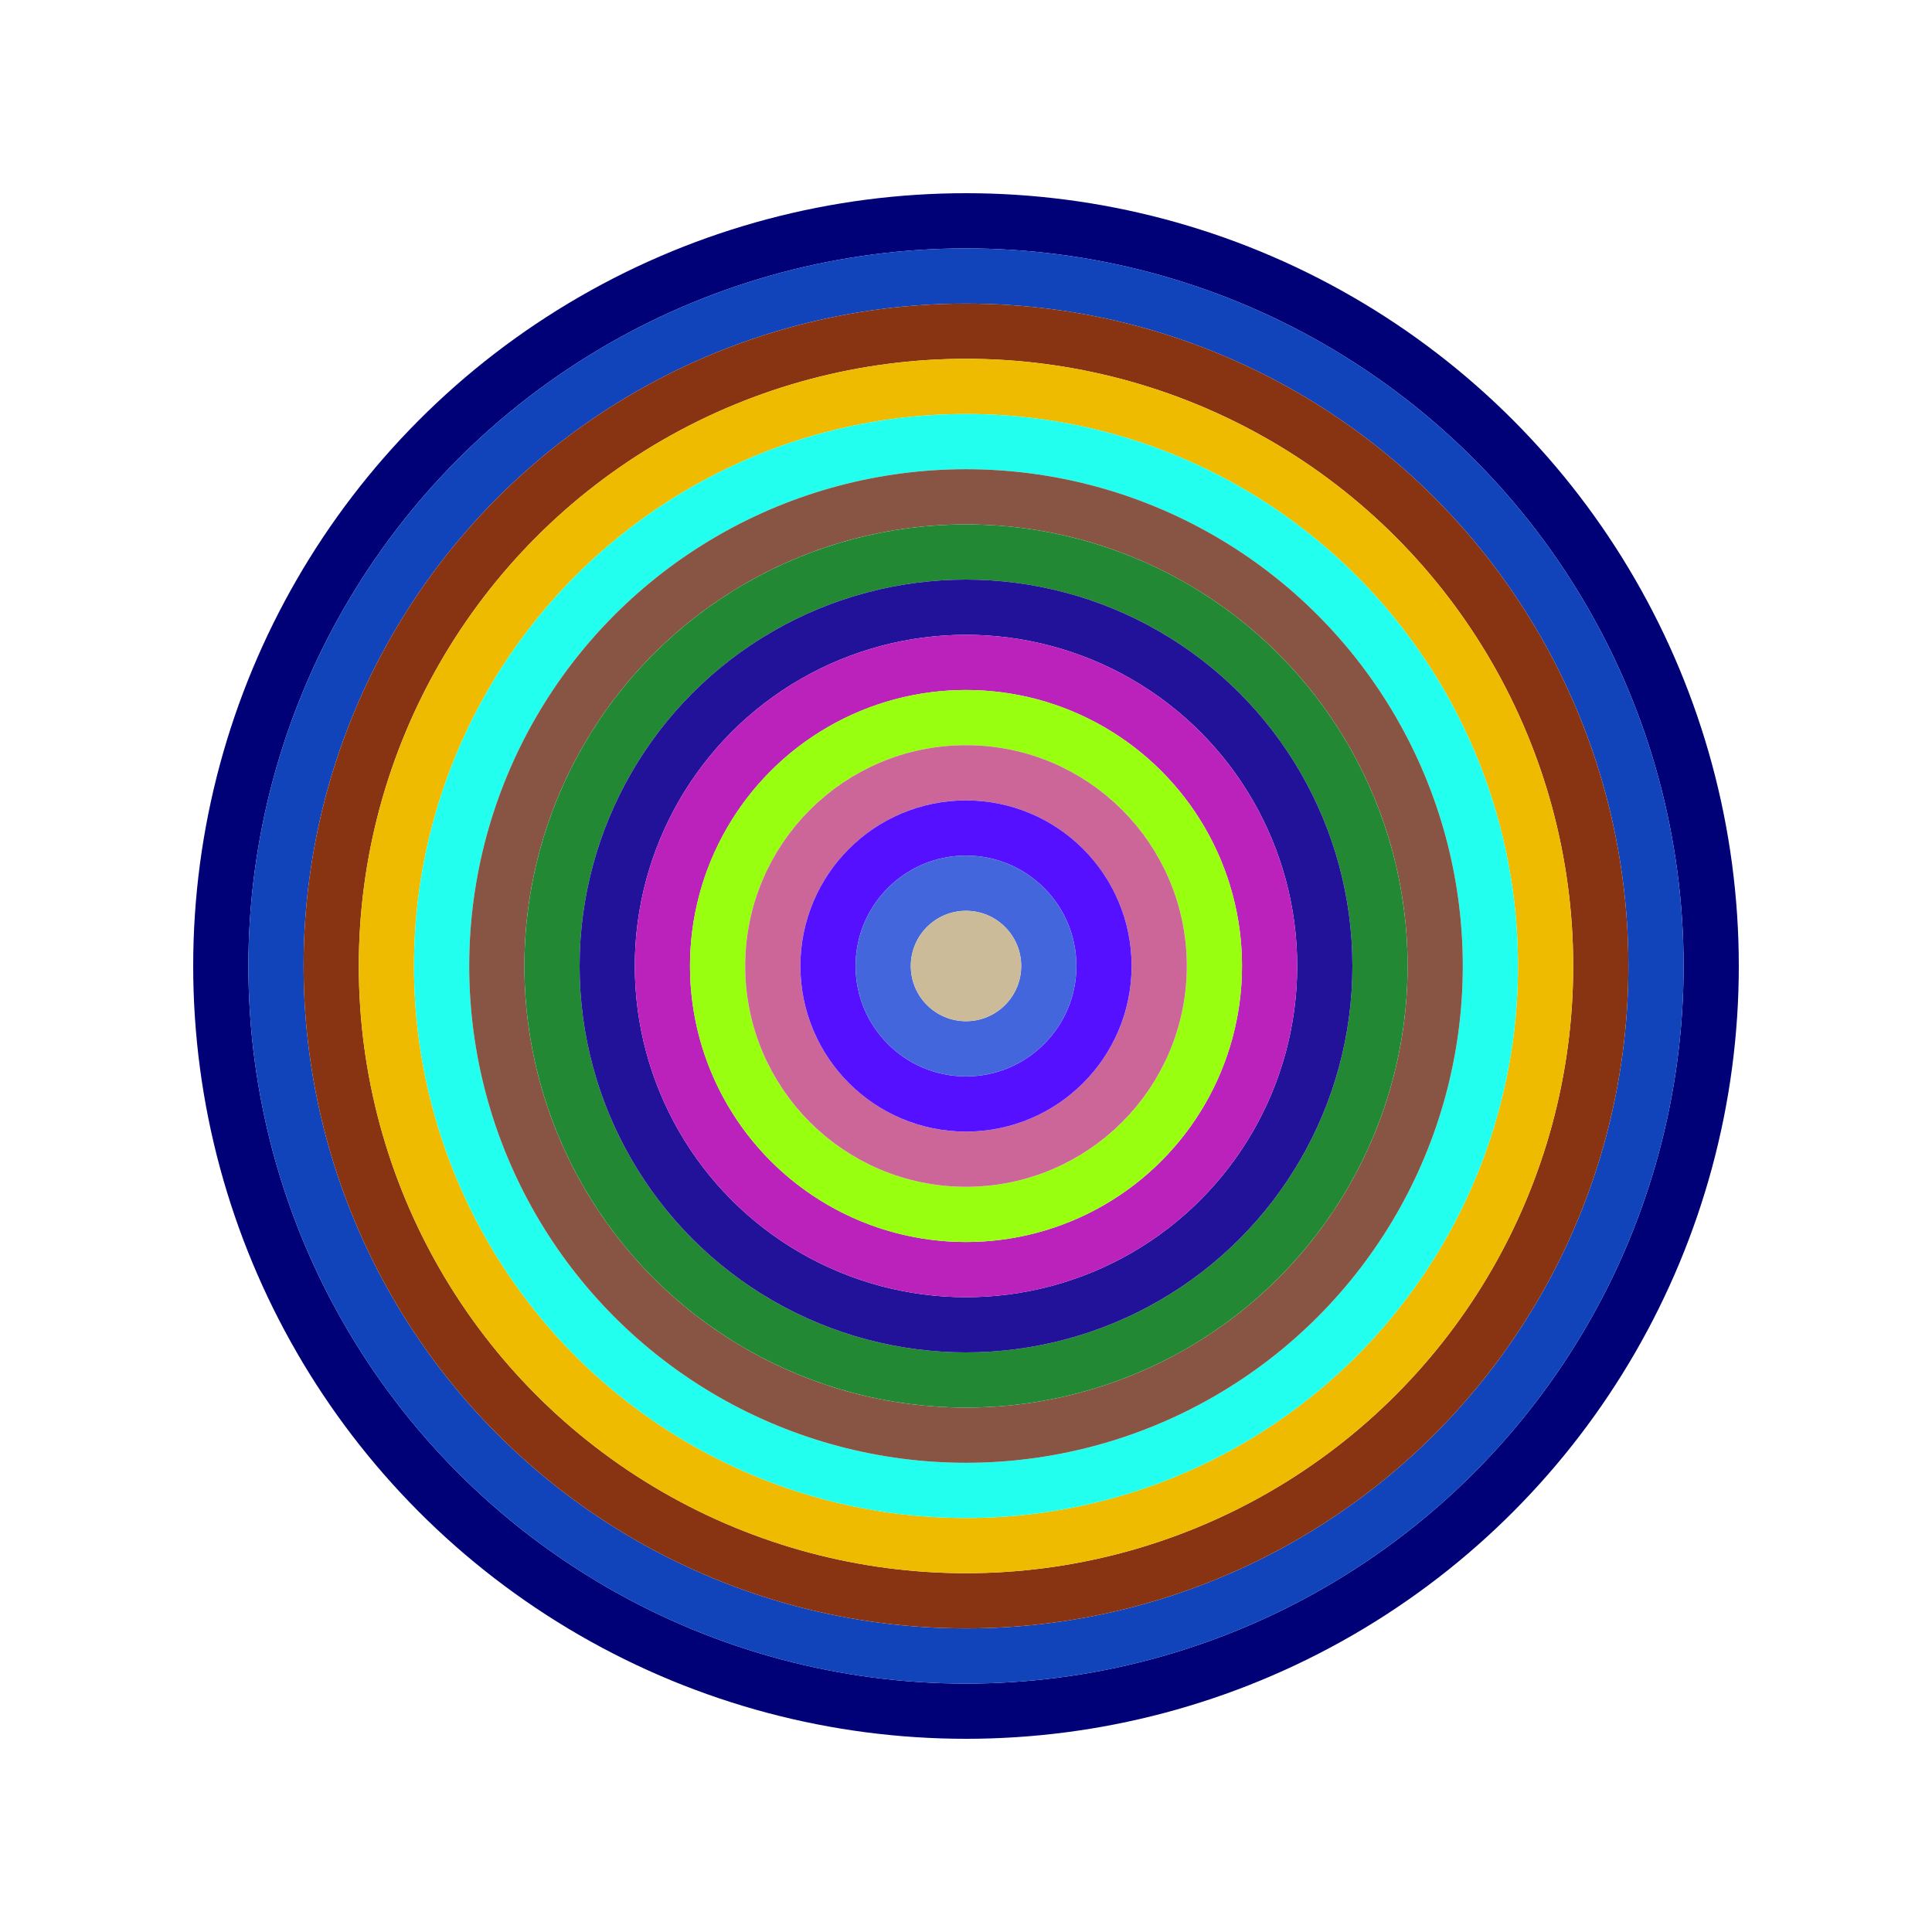
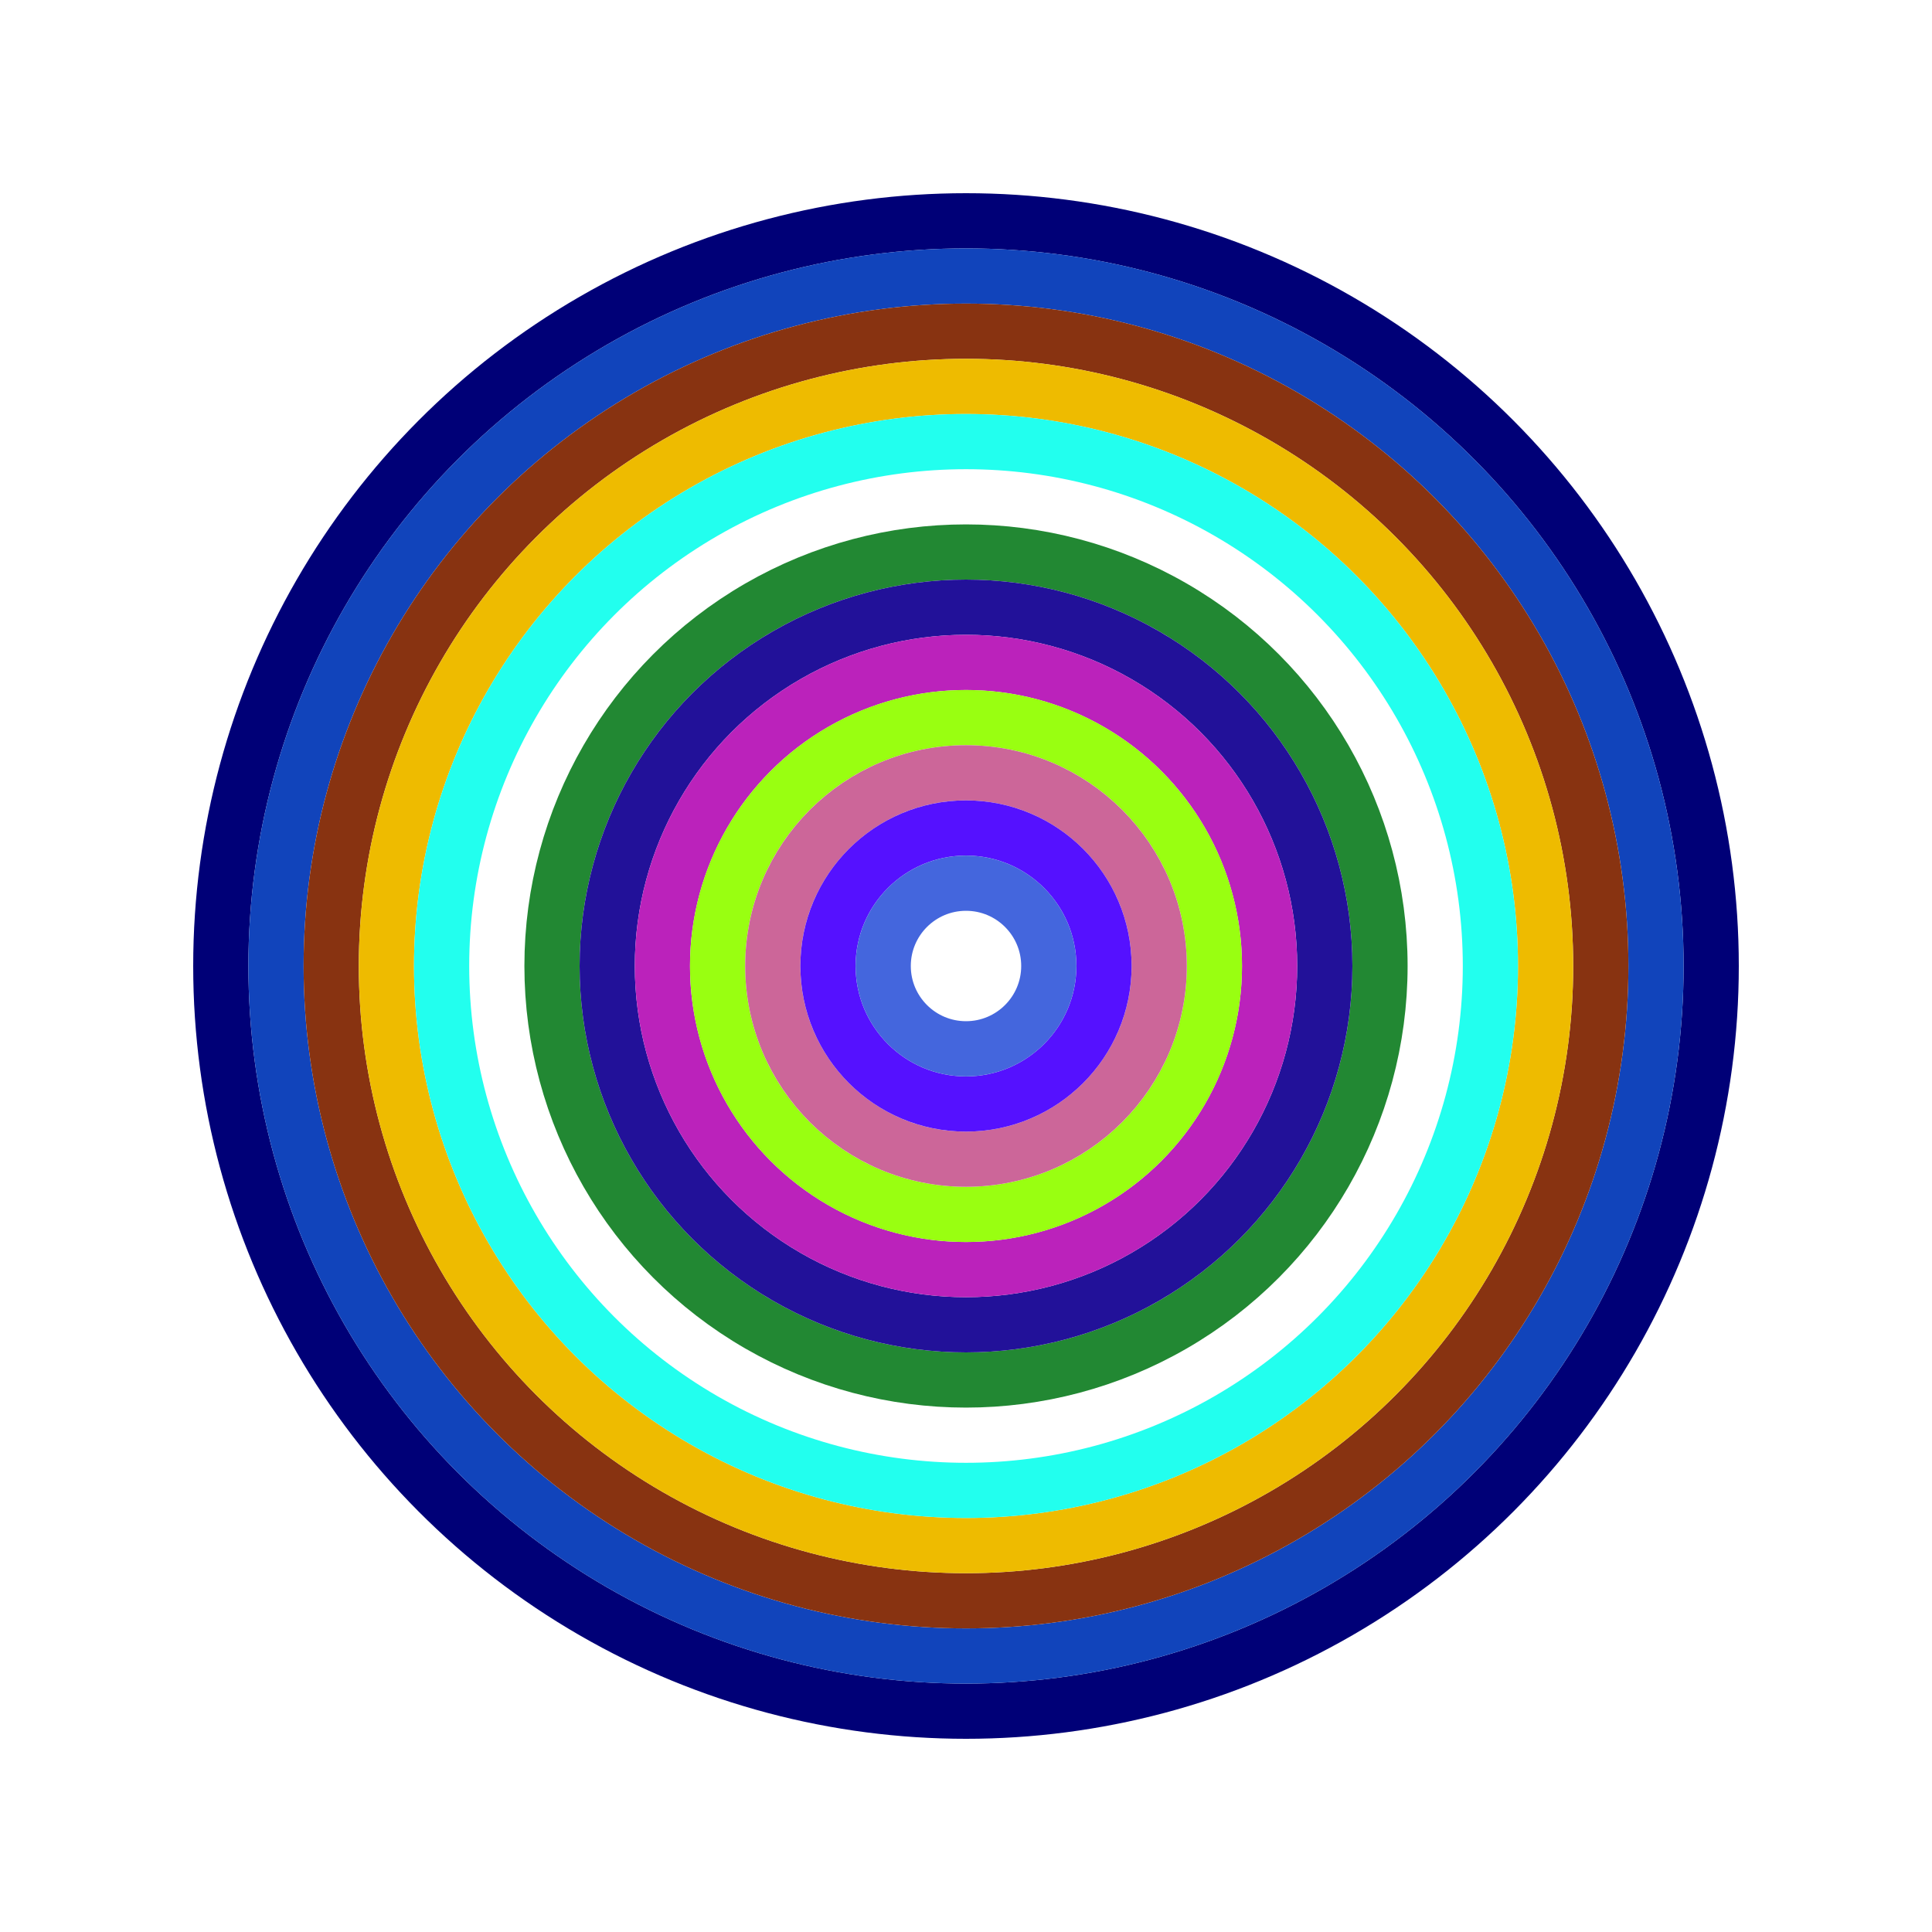
<svg xmlns="http://www.w3.org/2000/svg" id="0x714b831eb02fe854283219b2b9f1c6951f46dcb9" viewBox="0 0 700 700">
  <style>.a{stroke-width:20;}</style>
  <g class="a" fill="none">
    <circle cx="350" cy="350" r="270" stroke="#007" />
    <circle cx="350" cy="350" r="250" stroke="#14b" />
    <circle cx="350" cy="350" r="230" stroke="#831" />
    <circle cx="350" cy="350" r="210" stroke="#eb0" />
    <circle cx="350" cy="350" r="190" stroke="#2fe" />
-     <circle cx="350" cy="350" r="170" stroke="#854" />
    <circle cx="350" cy="350" r="150" stroke="#283" />
    <circle cx="350" cy="350" r="130" stroke="#219" />
    <circle cx="350" cy="350" r="110" stroke="#b2b" />
    <circle cx="350" cy="350" r="90" stroke="#9f1" />
    <circle cx="350" cy="350" r="70" stroke="#c69" />
    <circle cx="350" cy="350" r="50" stroke="#51f" />
    <circle cx="350" cy="350" r="30" stroke="#46d" />
-     <circle cx="350" cy="350" r="10" stroke="#cb9" />
  </g>
</svg>